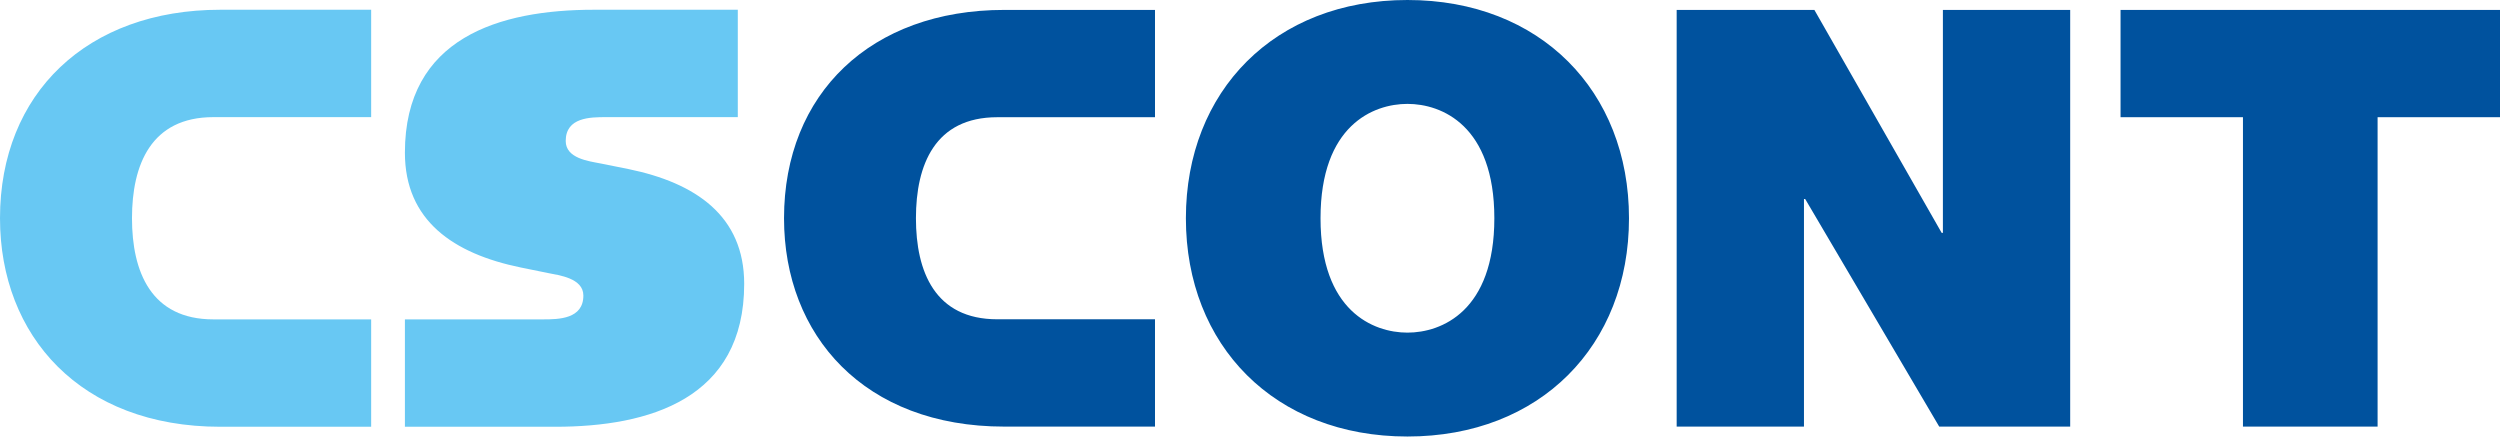
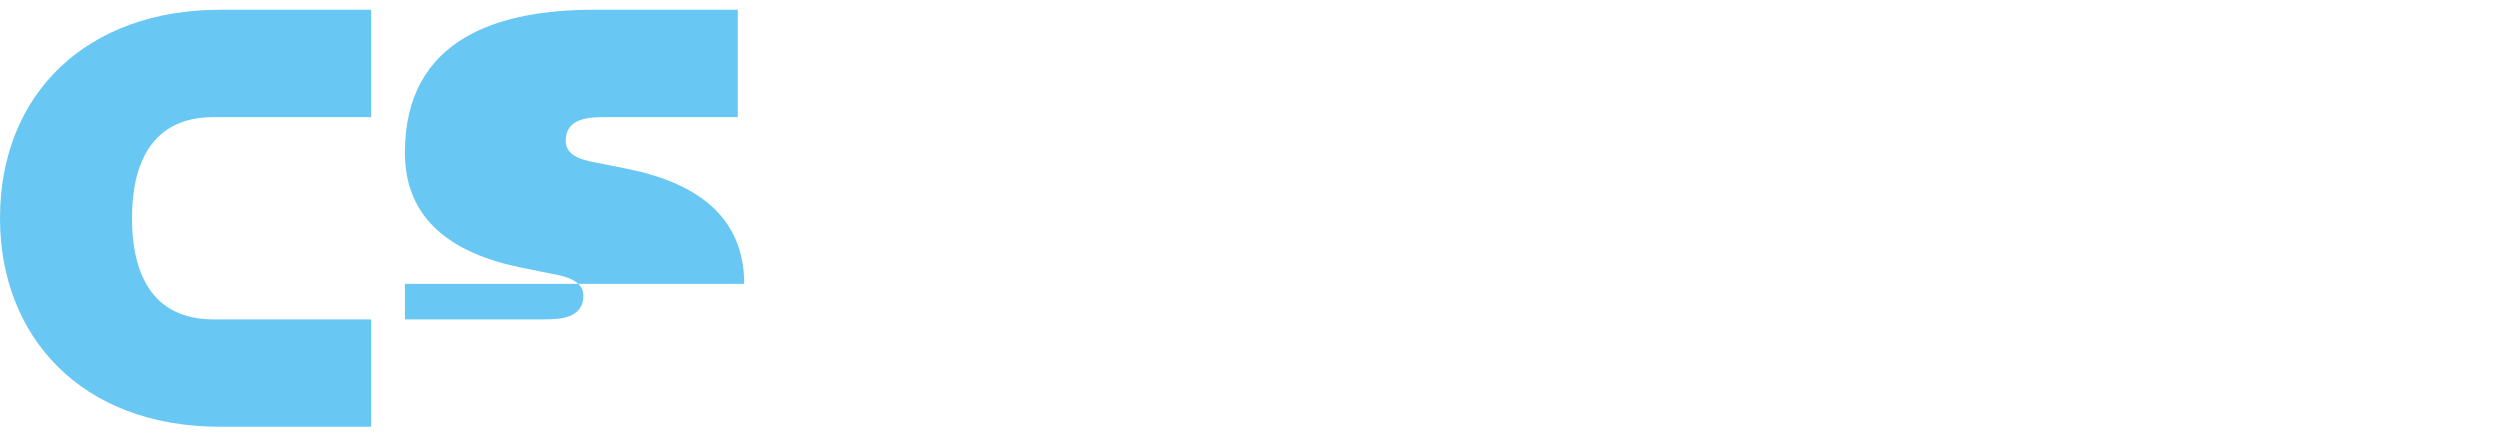
<svg xmlns="http://www.w3.org/2000/svg" width="213" height="38" viewBox="0 0 213 38" fill="none">
-   <path d="M11.245 18.593C11.245 23.153 12.866 27.211 18.18 27.211H31.623V36.36H18.771C6.856 36.36 0 28.615 0 18.593C0 7.955 7.423 0.831 18.771 0.831H31.623V9.98H18.18C12.866 9.98 11.245 14.034 11.245 18.593ZM62.86 9.98H51.638C50.308 9.98 48.199 9.987 48.199 12.011C48.199 13.495 50.139 13.727 51.206 13.934C52.273 14.141 53.547 14.404 53.547 14.404C59.266 15.582 63.405 18.389 63.405 24.183C63.405 33.977 55.344 36.36 47.31 36.36H34.498V27.211H46.266C47.595 27.211 49.703 27.186 49.703 25.18C49.703 23.695 47.616 23.448 46.697 23.264C45.777 23.079 44.354 22.787 44.354 22.787C38.639 21.609 34.498 18.802 34.498 13.007C34.498 3.215 42.561 0.831 50.593 0.831H62.86V9.98Z" fill="#68C8F3" />
-   <path d="M78.038 18.594C78.038 23.148 79.659 27.203 84.969 27.203H98.406V36.346H85.56C73.651 36.346 66.799 28.606 66.799 18.594C66.799 7.964 74.218 0.845 85.56 0.845H98.406V9.988L84.969 9.987C79.659 9.987 78.038 14.037 78.038 18.594ZM119.914 28.34C116.994 28.34 112.509 26.5 112.509 18.596C112.509 10.689 116.994 8.851 119.914 8.851C122.834 8.851 127.318 10.689 127.318 18.596C127.318 26.5 122.834 28.34 119.914 28.34ZM119.914 0C108.599 0 101.038 7.757 101.038 18.596C101.038 29.434 108.599 37.191 119.914 37.191C131.229 37.191 138.79 29.434 138.79 18.596C138.79 7.757 131.229 0 119.914 0ZM191.1 36.346V9.988H180.671V0.845H213V9.988H202.571V36.346H191.1ZM153.698 36.346V16.955H153.802L165.221 36.346H176.38V0.845H165.535V19.839H165.43L154.585 0.845H142.852V36.346H153.698Z" fill="#00529E" />
+   <path d="M11.245 18.593C11.245 23.153 12.866 27.211 18.18 27.211H31.623V36.36H18.771C6.856 36.36 0 28.615 0 18.593C0 7.955 7.423 0.831 18.771 0.831H31.623V9.98H18.18C12.866 9.98 11.245 14.034 11.245 18.593ZM62.86 9.98H51.638C50.308 9.98 48.199 9.987 48.199 12.011C48.199 13.495 50.139 13.727 51.206 13.934C52.273 14.141 53.547 14.404 53.547 14.404C59.266 15.582 63.405 18.389 63.405 24.183H34.498V27.211H46.266C47.595 27.211 49.703 27.186 49.703 25.18C49.703 23.695 47.616 23.448 46.697 23.264C45.777 23.079 44.354 22.787 44.354 22.787C38.639 21.609 34.498 18.802 34.498 13.007C34.498 3.215 42.561 0.831 50.593 0.831H62.86V9.98Z" fill="#68C8F3" />
</svg>